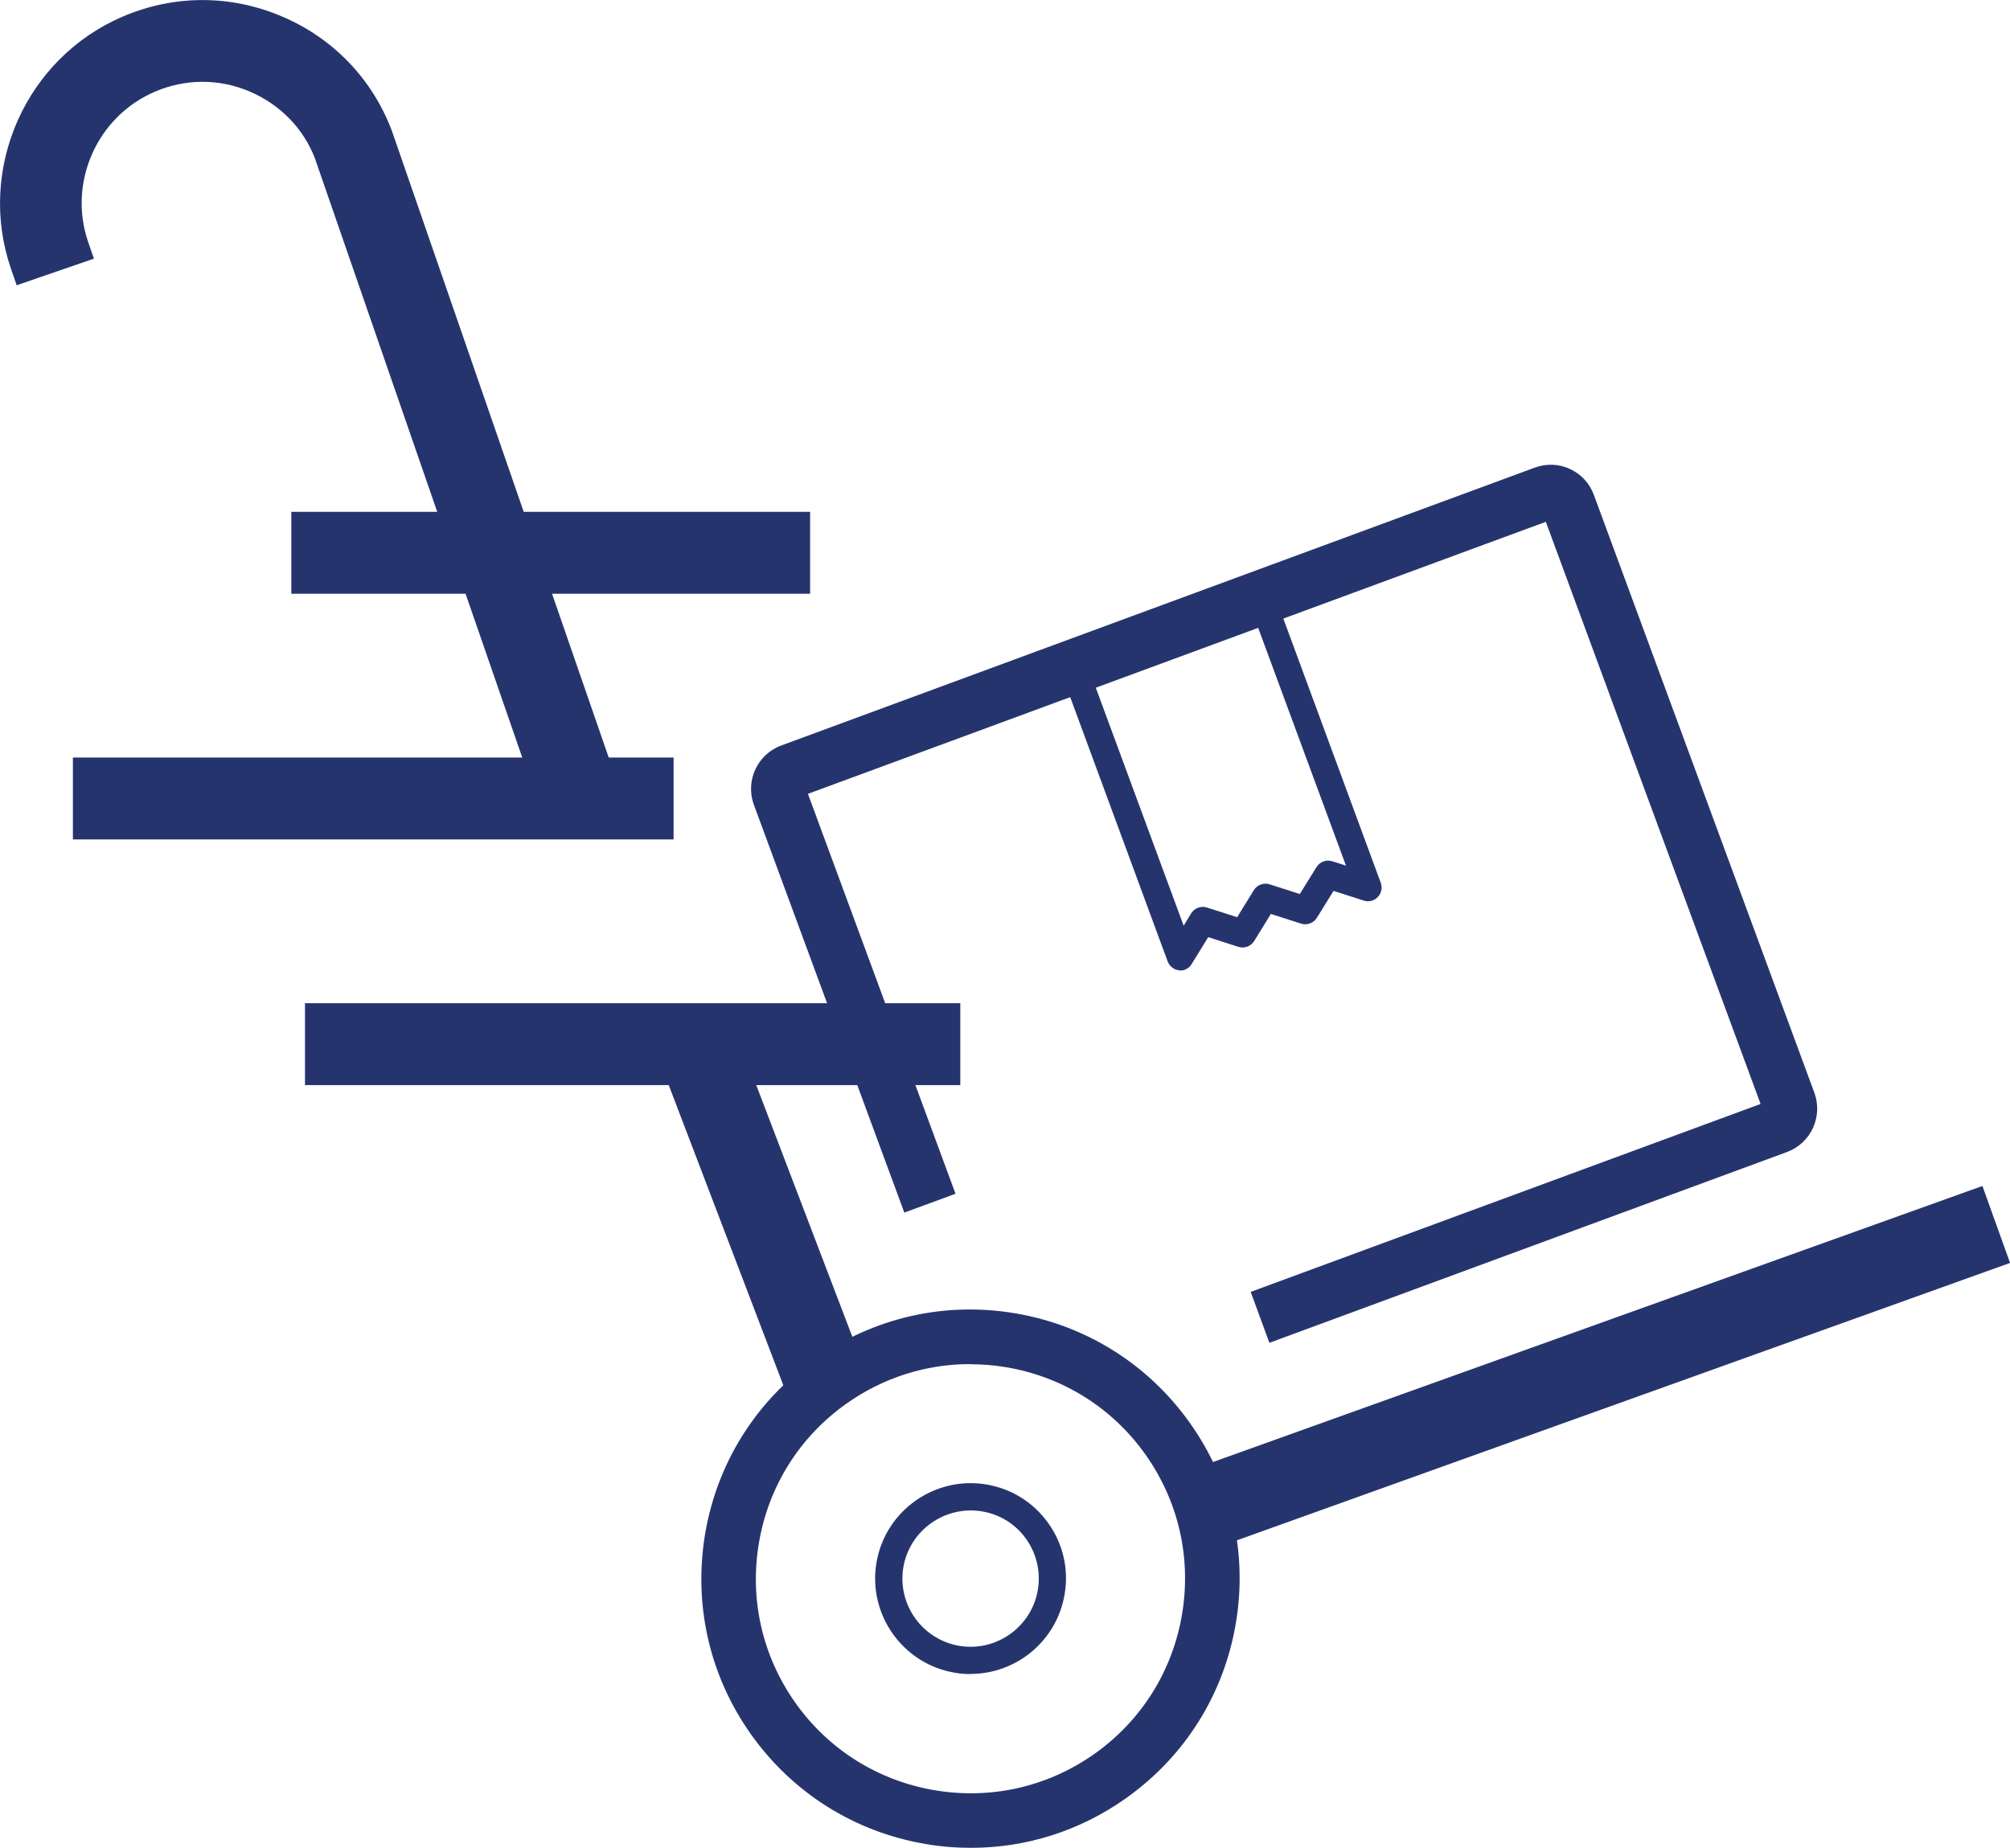
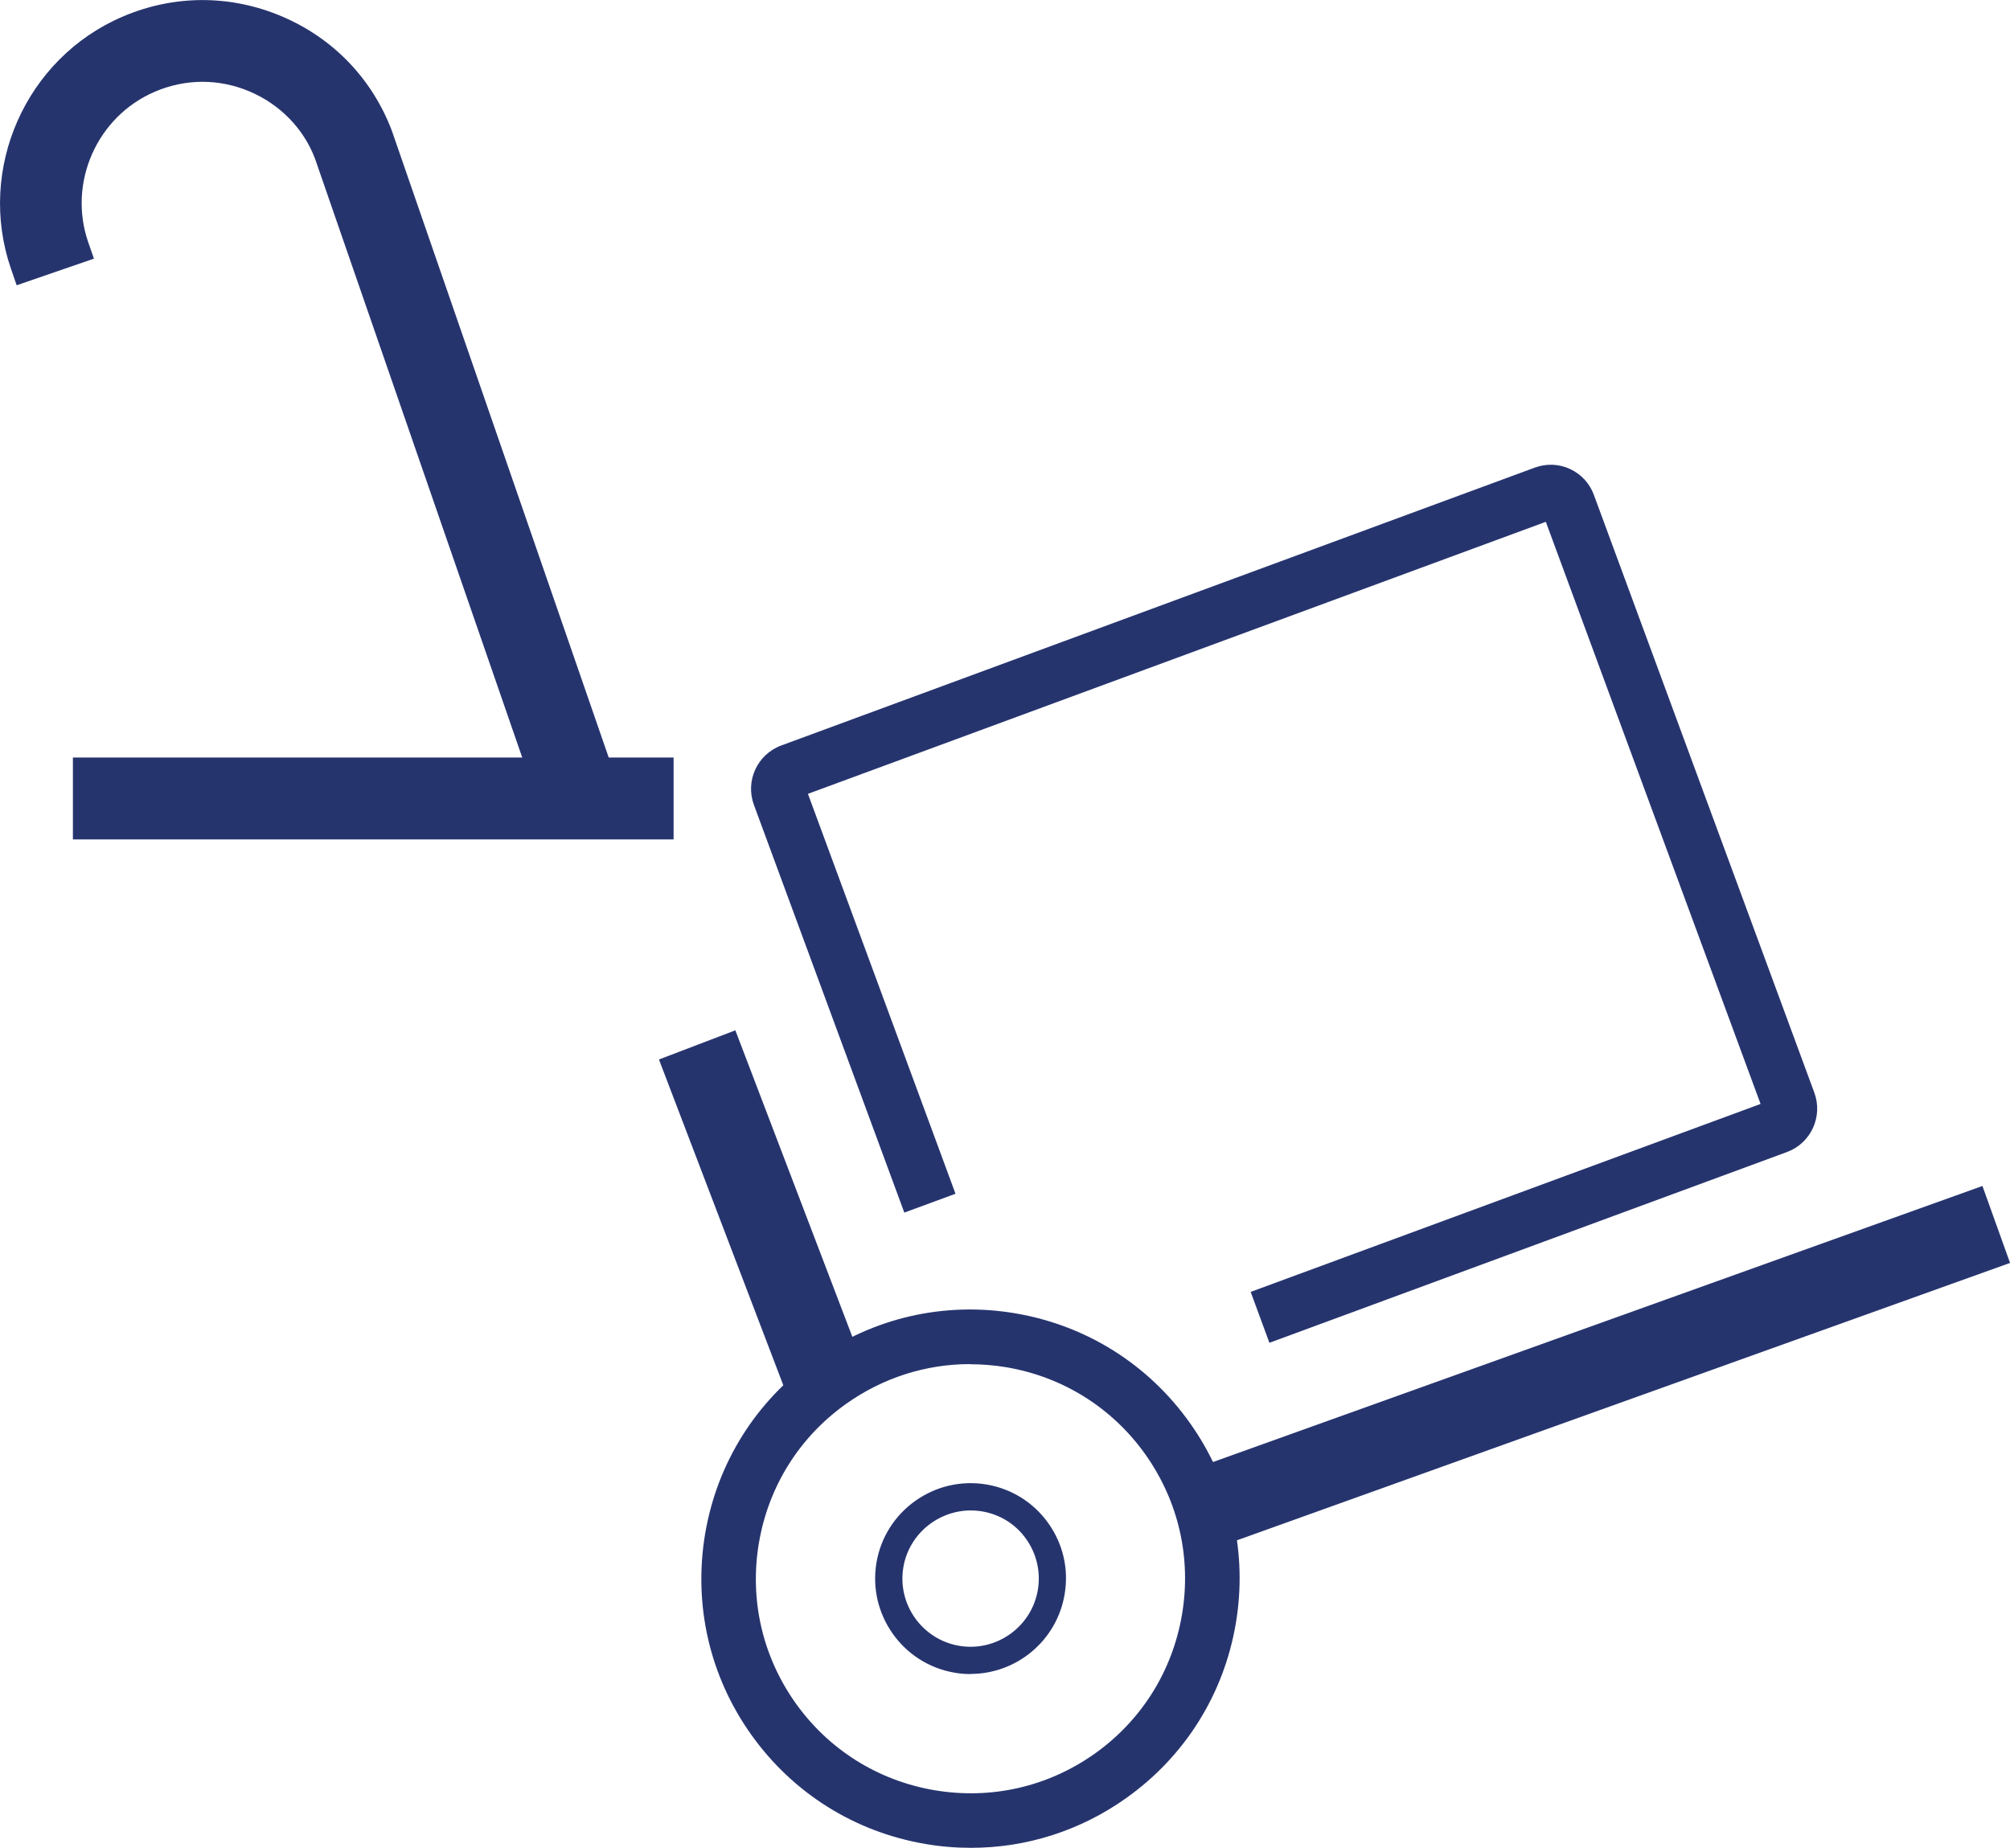
<svg xmlns="http://www.w3.org/2000/svg" id="_レイヤー_2" data-name="レイヤー 2" width="147.23" height="135.38" viewBox="0 0 147.23 135.38">
  <defs>
    <style>
      .cls-1 {
        fill: #26346e;
      }
    </style>
  </defs>
  <g id="_コンテンツ" data-name="コンテンツ">
    <g>
      <rect class="cls-1" x="5.34" y="55.5" width="44" height="6" />
-       <rect class="cls-1" x="22.34" y="73.5" width="48" height="6" />
-       <rect class="cls-1" x="21.34" y="37.5" width="38" height="6" />
      <path class="cls-1" d="M92.99,98.4l-1.38-3.75,37.35-13.77-15.73-42.65-54.05,19.93,10.81,29.3-3.75,1.38-11.02-29.88c-.64-1.75,.25-3.69,2-4.34l55.2-20.36c.85-.31,1.77-.28,2.58,.1,.82,.38,1.44,1.05,1.75,1.9l16.15,43.8c.64,1.75-.25,3.69-2,4.34l-37.92,13.98Z" />
-       <path class="cls-1" d="M86.47,71.09s-.07,0-.1,0c-.38-.04-.7-.29-.84-.65l-7.83-21.24c-.09-.25-.08-.52,.03-.76,.11-.24,.31-.43,.56-.52l13.74-5.07c.52-.19,1.09,.07,1.28,.59l7.83,21.24c.13,.36,.05,.76-.22,1.04-.26,.28-.66,.38-1.03,.26l-2.21-.71-1.22,1.97c-.24,.39-.72,.57-1.16,.43l-2.21-.71-1.22,1.98c-.24,.39-.72,.57-1.16,.43l-2.21-.71-1.22,1.98c-.18,.3-.51,.47-.85,.47Zm-6.55-21.64l6.78,18.37,.55-.9c.24-.39,.72-.57,1.16-.43l2.21,.71,1.22-1.98c.24-.39,.72-.57,1.16-.43l2.21,.71,1.22-1.97c.24-.39,.72-.57,1.16-.43l1,.32-6.78-18.37-11.87,4.38Z" />
      <path class="cls-1" d="M71.13,135.38c-1.11,0-2.22-.09-3.33-.28-5.19-.88-9.73-3.73-12.78-8.02-3.05-4.29-4.24-9.51-3.37-14.71,.88-5.19,3.73-9.73,8.02-12.78,4.29-3.05,9.51-4.25,14.7-3.37,5.19,.88,9.73,3.73,12.78,8.02,3.05,4.29,4.25,9.52,3.37,14.71-.88,5.19-3.73,9.73-8.02,12.78-3.37,2.4-7.32,3.65-11.37,3.65Zm-.08-35.44c-3.23,0-6.38,1-9.07,2.91-3.42,2.43-5.69,6.05-6.39,10.19-.7,4.14,.25,8.3,2.68,11.73,2.43,3.42,6.05,5.69,10.19,6.39,4.15,.7,8.3-.25,11.73-2.68,3.42-2.43,5.69-6.05,6.39-10.19,.7-4.14-.25-8.3-2.68-11.73-2.43-3.42-6.05-5.69-10.19-6.39-.89-.15-1.78-.22-2.66-.22Z" />
      <rect class="cls-1" x="87.15" y="96.99" width="60.86" height="5.99" transform="translate(-26.86 45.59) rotate(-19.74)" />
      <path class="cls-1" d="M39.72,59.74L23.07,11.61c-.83-2.18-2.55-3.96-4.79-4.91-2.24-.95-4.71-.94-6.94,.02-4.24,1.82-6.38,6.66-4.88,11.02l.42,1.21-5.66,1.95-.42-1.22C-1.71,12.38,1.88,4.26,8.98,1.22c3.75-1.61,7.88-1.62,11.64-.03,3.76,1.59,6.63,4.56,8.08,8.38l16.68,48.22-5.66,1.96Z" />
      <rect class="cls-1" x="52.96" y="75.66" width="5.99" height="27.44" transform="translate(-28.19 25.82) rotate(-20.89)" />
      <path class="cls-1" d="M71.1,122.65c-.39,0-.78-.03-1.17-.1-3.8-.64-6.37-4.26-5.73-8.06h0c.64-3.8,4.26-6.37,8.06-5.73,1.84,.31,3.45,1.32,4.53,2.84,1.08,1.52,1.51,3.37,1.19,5.22-.58,3.41-3.54,5.82-6.89,5.82Zm-4.93-7.83c-.46,2.72,1.38,5.3,4.09,5.76,2.71,.46,5.3-1.38,5.76-4.09,.22-1.31-.08-2.64-.85-3.73-.77-1.09-1.92-1.81-3.24-2.03-2.7-.45-5.3,1.38-5.76,4.09h0Z" />
    </g>
  </g>
</svg>